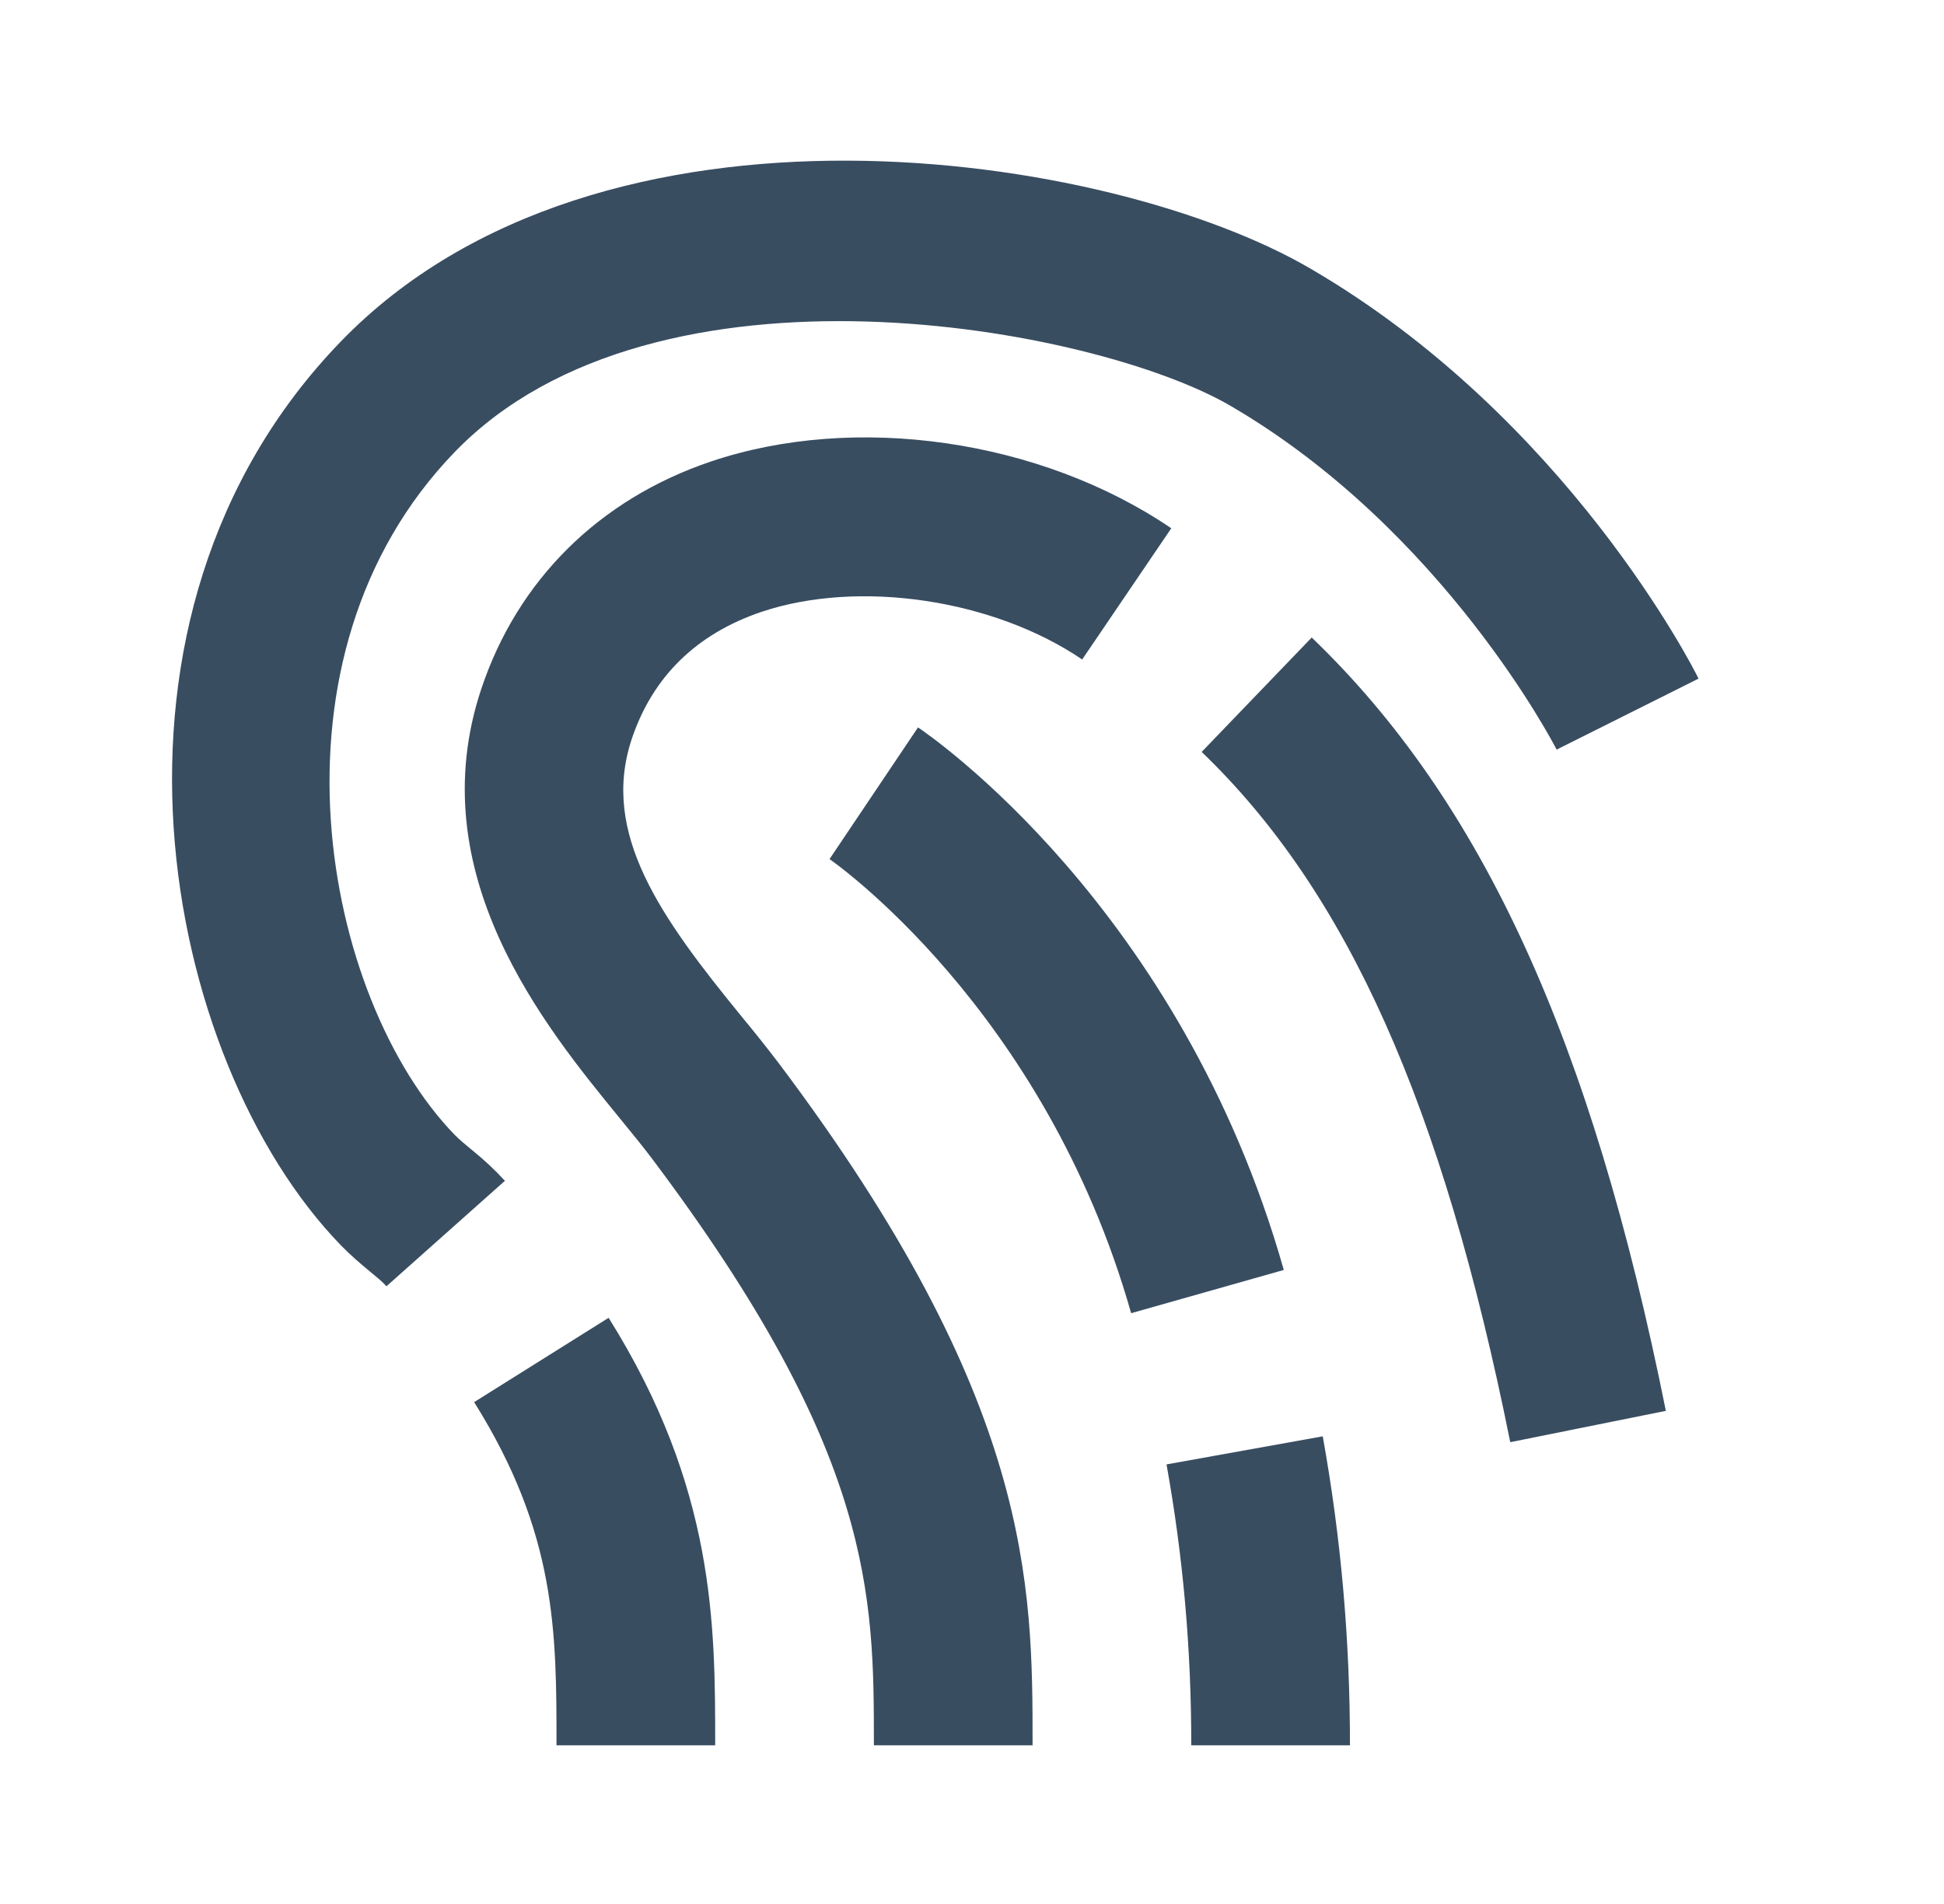
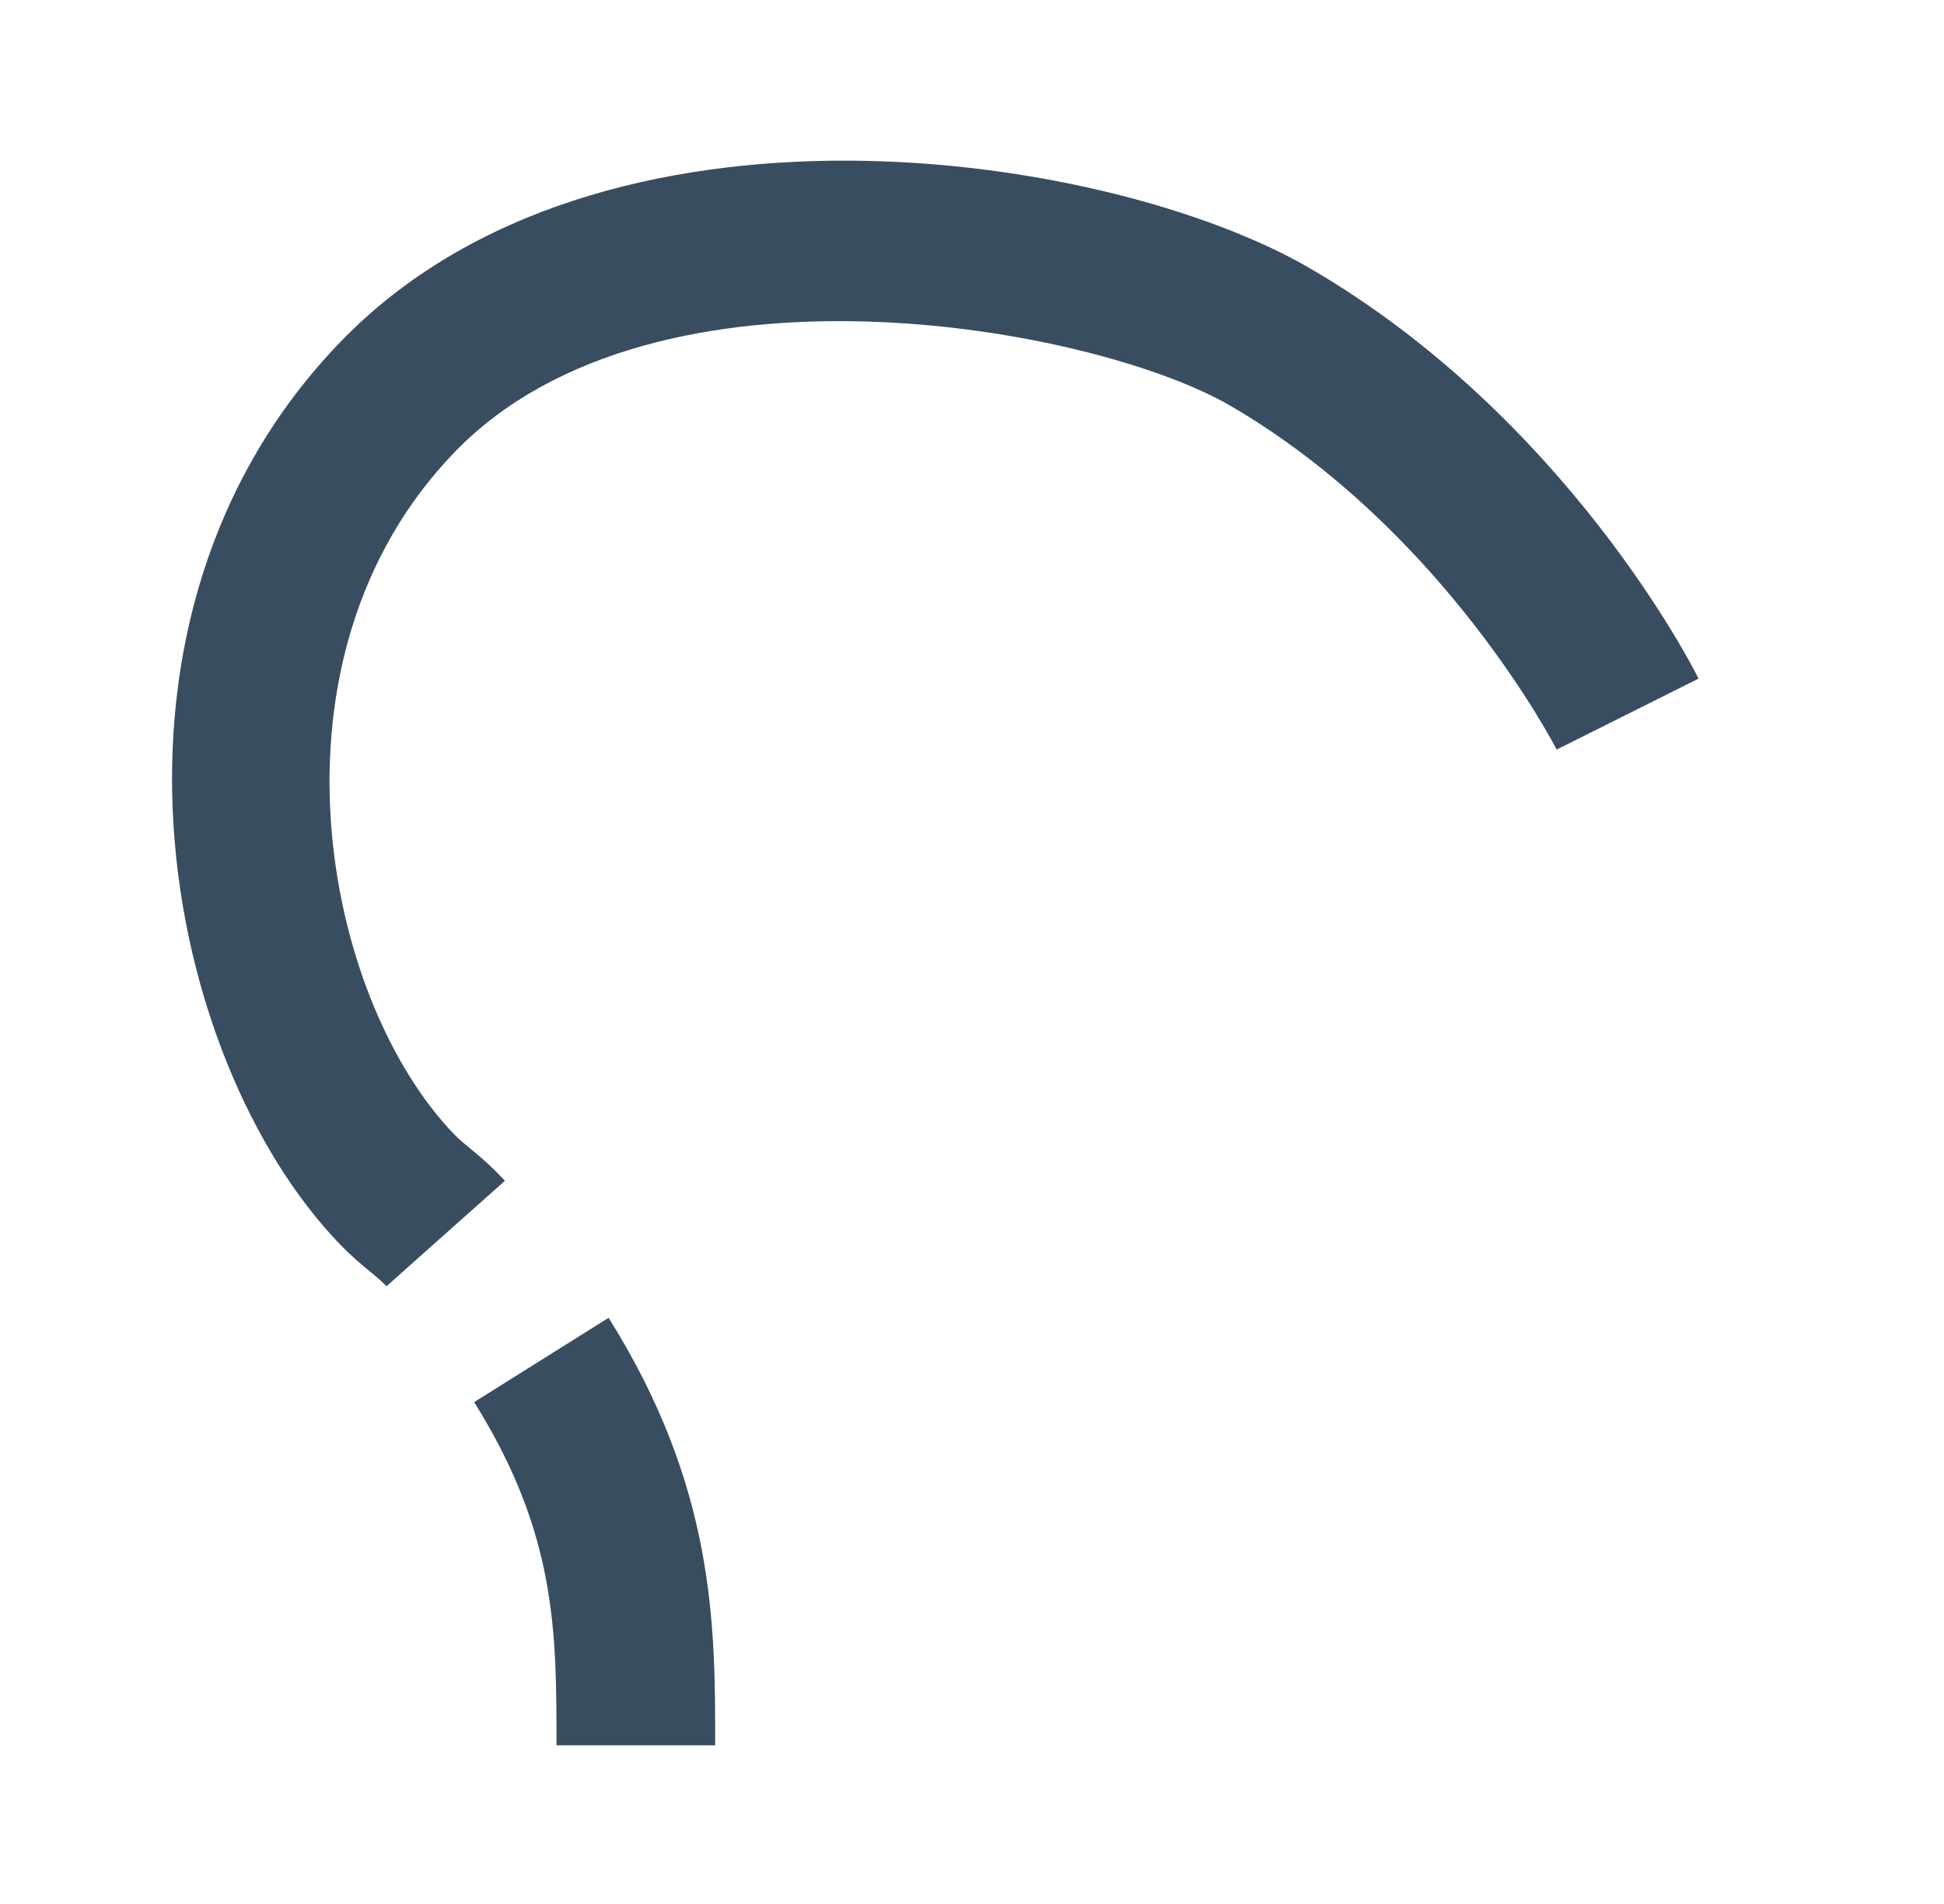
<svg xmlns="http://www.w3.org/2000/svg" width="49" height="48" viewBox="0 0 49 48" fill="none">
  <path d="M11.951 35.348C14.027 38.662 14.027 41.134 14.027 44H18.027C18.027 40.958 18.027 37.512 15.341 33.222L11.951 35.348ZM33.035 6.774C27.982 3.82 15.127 1.852 8.59 8.61C1.854 15.572 4.092 26.754 8.592 31.394C8.828 31.638 9.08 31.852 9.33 32.06C9.474 32.182 9.622 32.292 9.74 32.428L12.727 29.768C12.468 29.487 12.188 29.226 11.889 28.986C11.745 28.866 11.598 28.748 11.461 28.61C8.142 25.188 6.45 16.576 11.463 11.394C16.514 6.172 27.599 8.236 31.017 10.232C36.4 13.37 39.212 18.848 39.236 18.898L42.813 17.108C42.684 16.838 39.477 10.53 33.035 6.774Z" fill="#394D61" />
-   <path d="M18.707 25.644C16.647 23.124 15.133 21.01 15.923 18.632C16.449 17.062 17.549 15.982 19.197 15.424C21.645 14.604 25.037 15.104 27.277 16.626L29.523 13.318C26.227 11.078 21.559 10.404 17.915 11.636C15.099 12.588 13.045 14.626 12.131 17.368C10.579 22.024 13.729 25.876 15.611 28.178C15.909 28.544 16.191 28.886 16.429 29.202C22.027 36.646 22.027 40.218 22.027 44H26.027C26.027 39.928 26.027 35.31 19.625 26.798C19.327 26.408 19.021 26.023 18.707 25.644ZM30.289 18.956C33.959 22.484 36.357 27.85 38.067 36.358L41.989 35.568C40.111 26.212 37.357 20.198 33.063 16.072L30.289 18.956Z" fill="#394D61" />
-   <path d="M23.139 18.338L20.909 21.658C20.963 21.696 26.331 25.418 28.511 33.106L32.359 32.016C29.761 22.852 23.407 18.518 23.139 18.338ZM29.403 36.918C29.823 39.254 30.027 41.57 30.027 44H34.027C34.027 41.33 33.803 38.784 33.341 36.21L29.403 36.918Z" fill="#394D61" />
</svg>